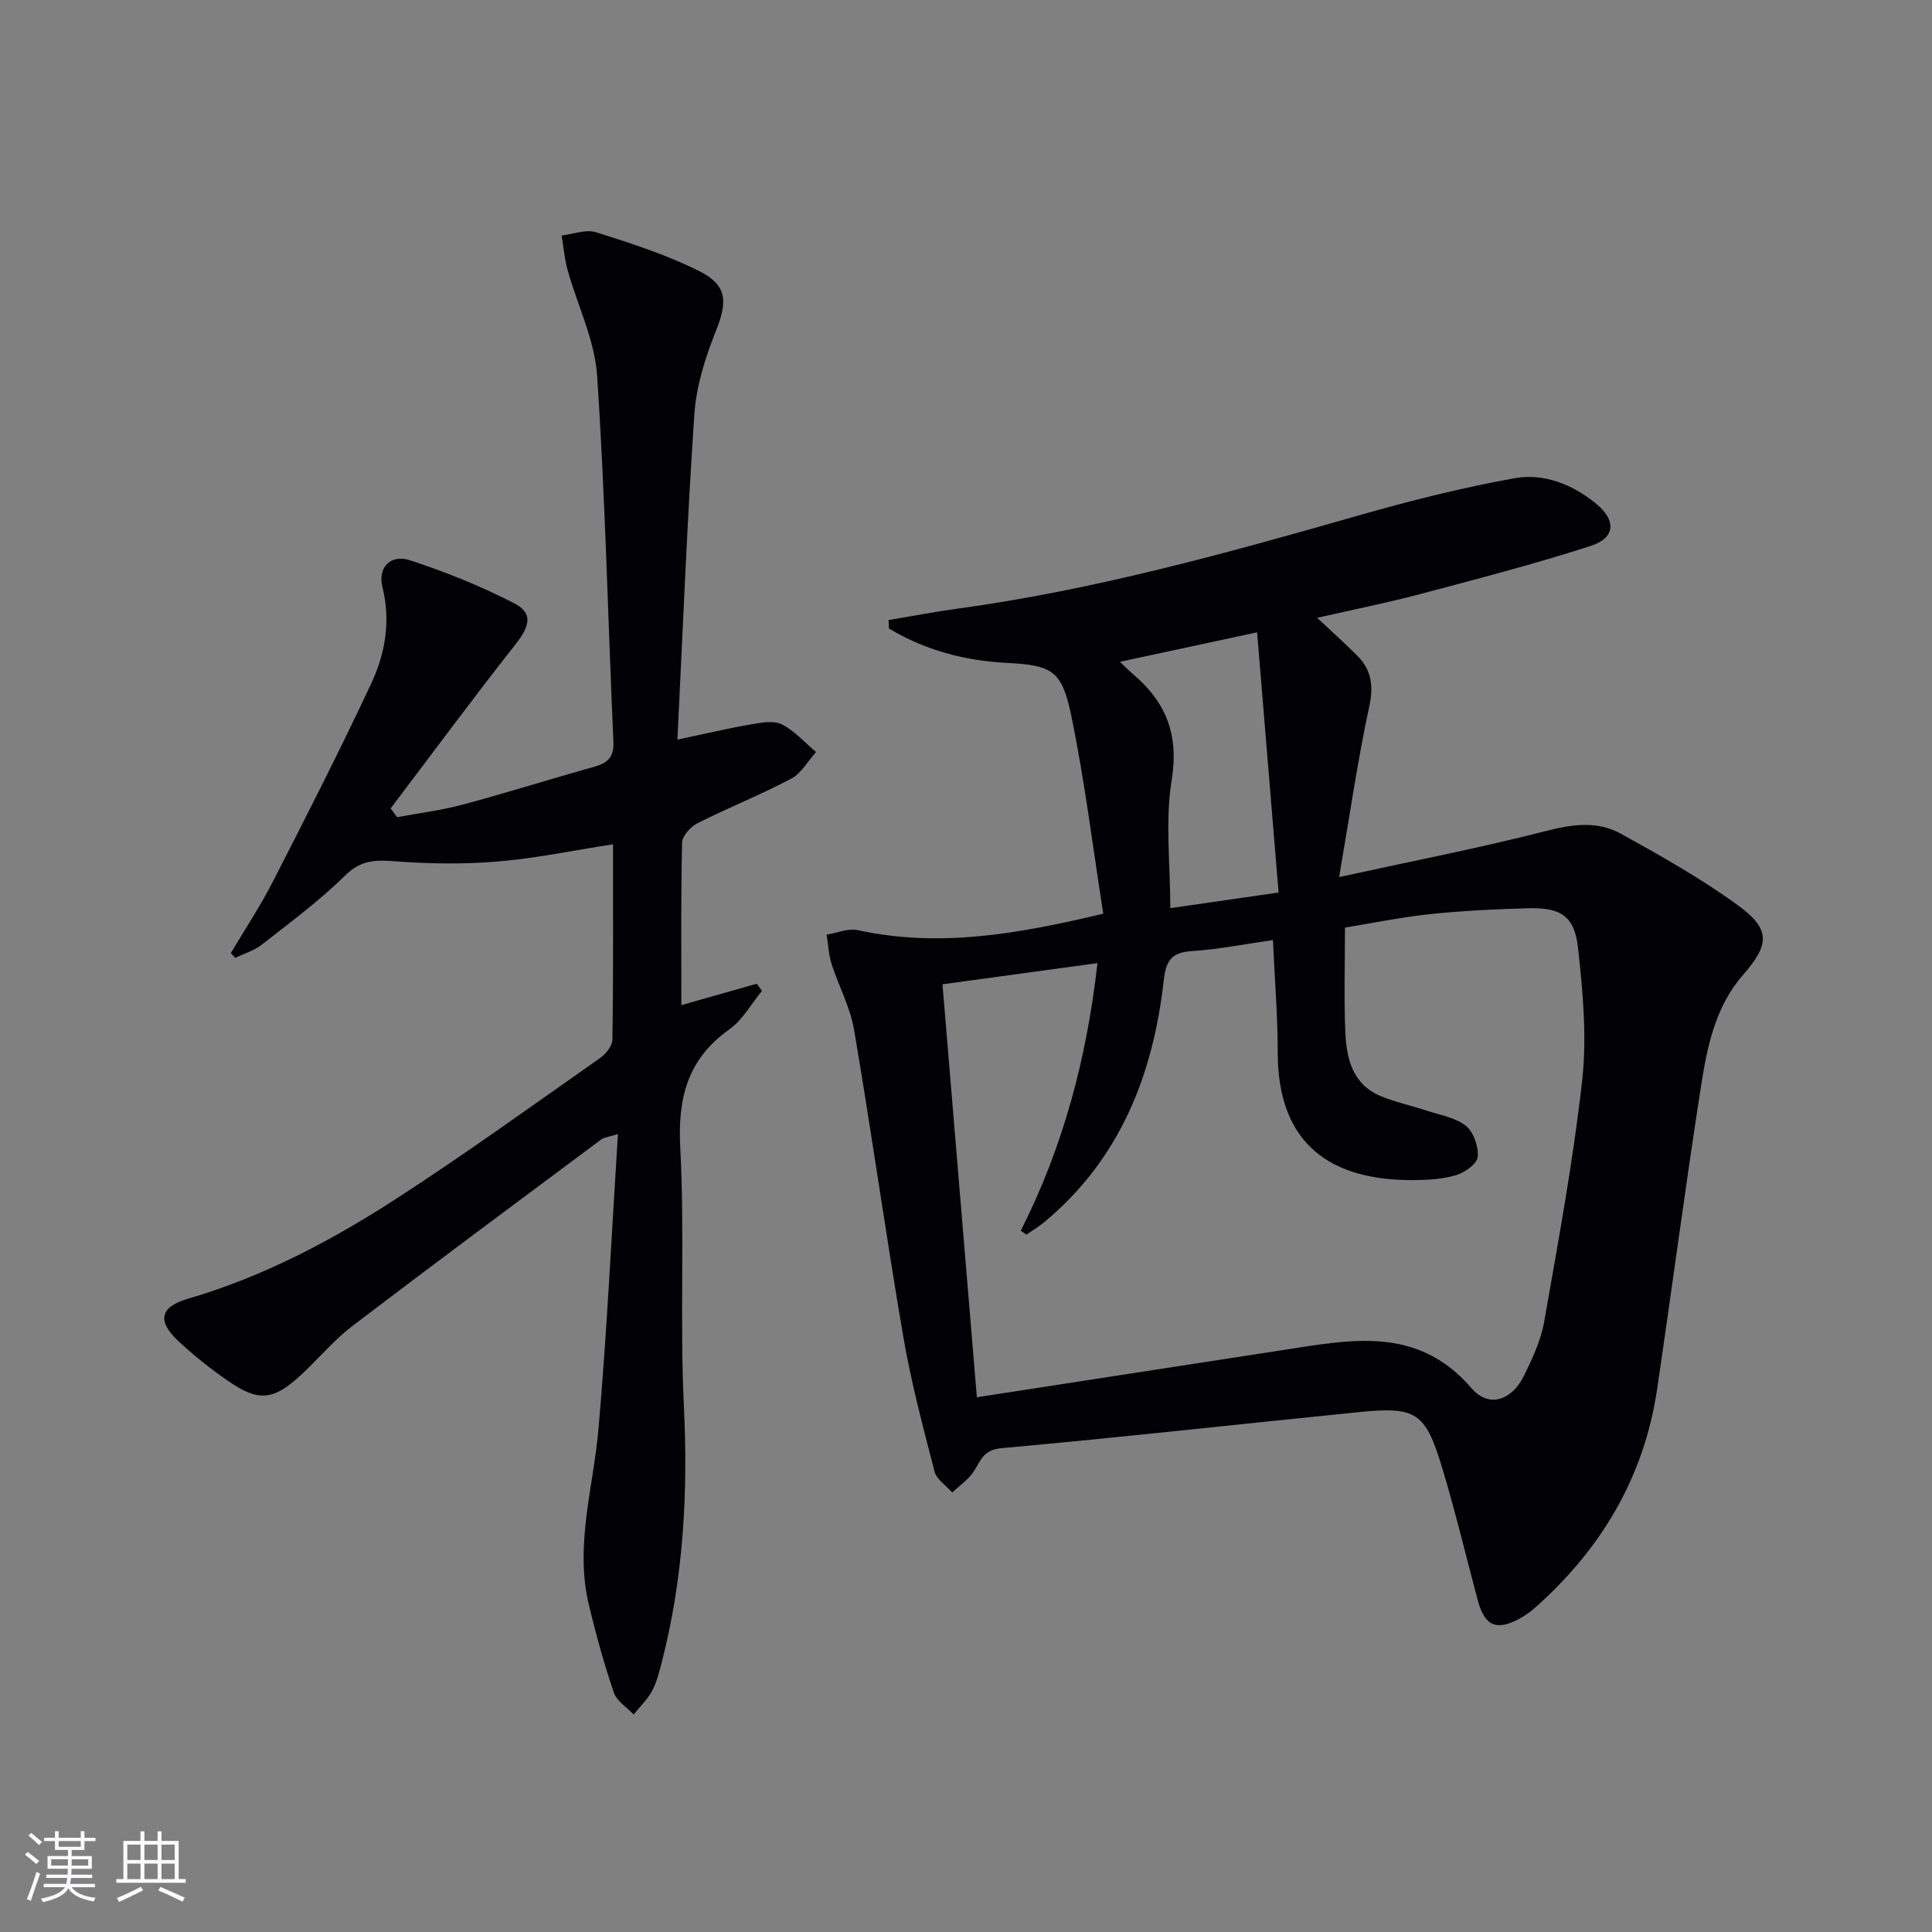
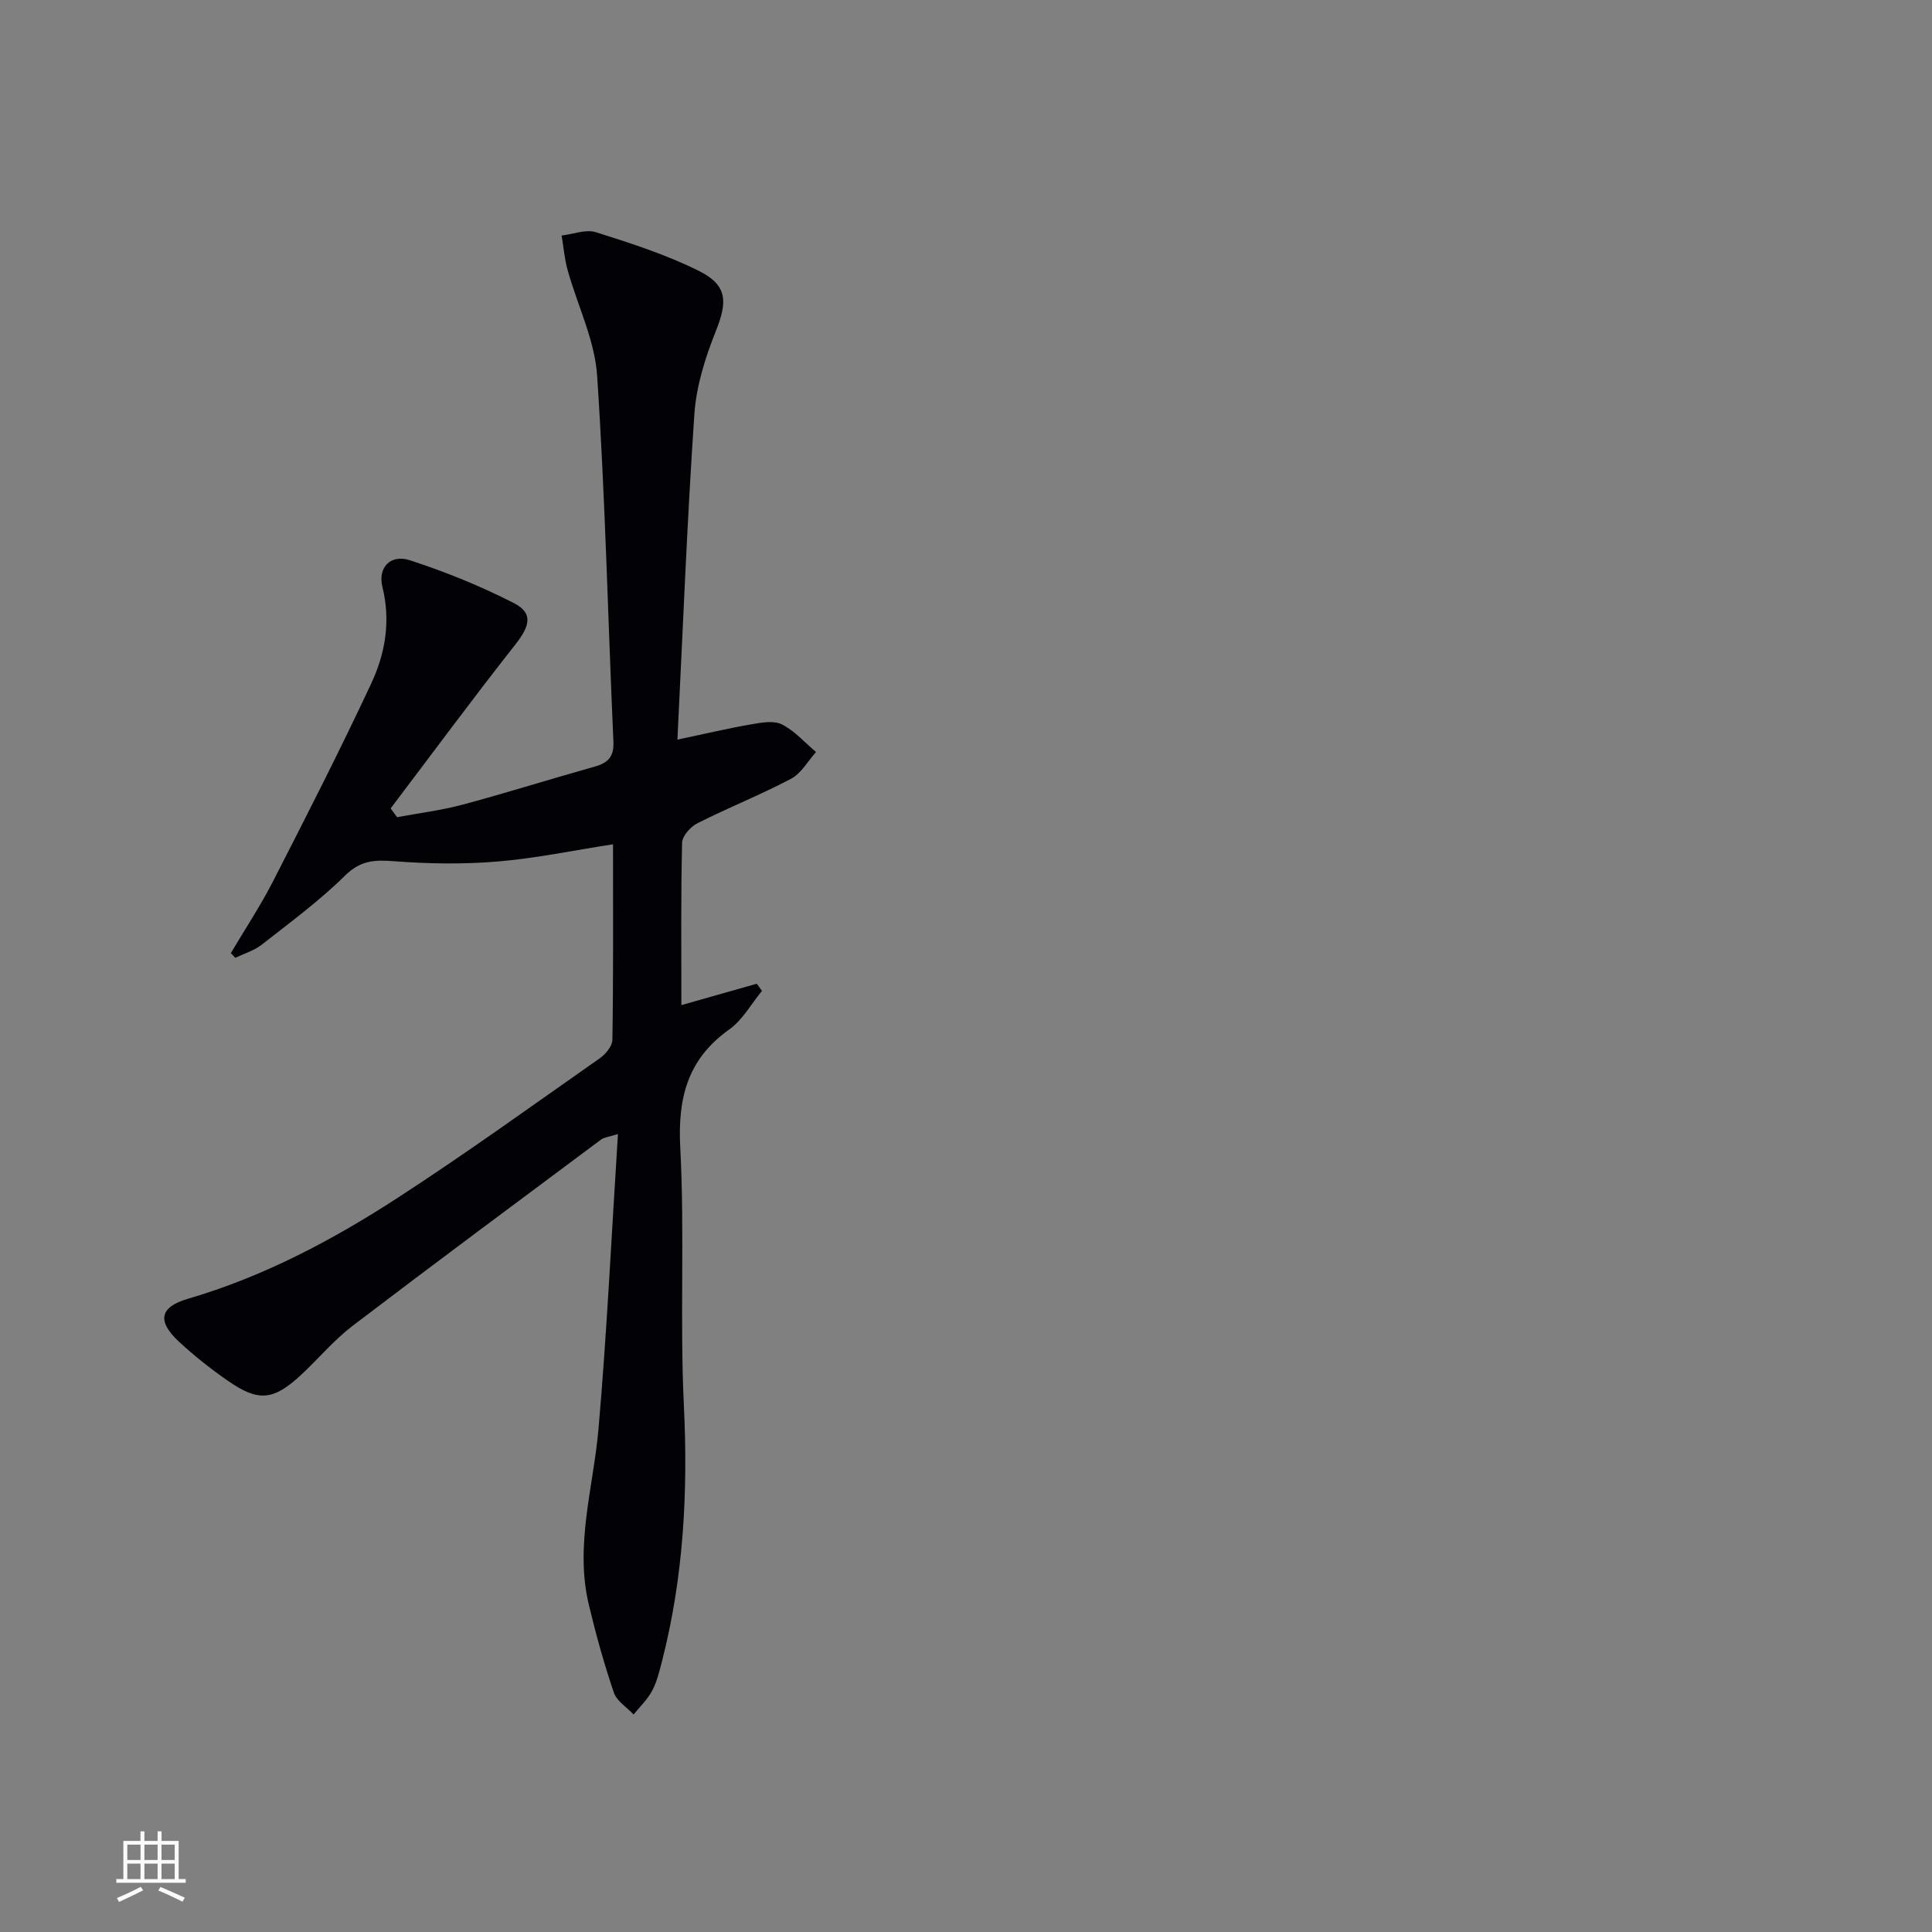
<svg xmlns="http://www.w3.org/2000/svg" enable-background="new 0 0 400 400" viewBox="0 0 400 400">
  <rect x="0" y="0" width="400" height="400" fill="#808080" stroke="none" />
-   <path d="m228.42 189.17c-2.2-13.97-3.86-27.76-6.69-41.31-1.91-9.15-4.09-10.14-13.34-10.62-8.72-.45-16.89-2.64-24.34-7.12-.03-.58-.06-1.16-.09-1.74 4.68-.78 9.35-1.69 14.05-2.33 28.36-3.86 55.83-11.48 83.27-19.33 10.64-3.04 21.42-5.75 32.3-7.71 5.98-1.08 11.84 1.22 16.72 5.14 4.37 3.51 4.25 7.2-1 8.89-11.65 3.76-23.53 6.84-35.37 9.98-6.84 1.81-13.8 3.2-21.24 4.89 3.1 2.91 5.81 5.31 8.35 7.88 2.92 2.95 3.37 6.2 2.45 10.47-2.4 11.13-4.02 22.43-6.24 35.33 15.31-3.35 29.22-6.05 42.91-9.56 5.46-1.4 10.62-2.09 15.44.59 8.26 4.57 16.55 9.24 24.17 14.78 6.93 5.03 6.59 8.17 1.05 14.52-5.71 6.54-7.38 14.84-8.65 23.01-3.25 20.83-5.99 41.73-9.07 62.59-2.71 18.39-11.68 33.37-25.53 45.55-.87.76-1.85 1.43-2.86 1.99-4.84 2.68-7.33 1.62-8.75-3.72-2.44-9.13-4.62-18.33-7.35-27.37-3.52-11.65-5.37-12.8-17.43-11.59-24.63 2.47-49.23 5.23-73.87 7.45-3.85.35-4.28 2.7-5.79 4.93-1.12 1.65-2.89 2.85-4.38 4.24-1.26-1.44-3.23-2.7-3.66-4.36-2.4-9.29-4.88-18.6-6.49-28.05-3.61-21.09-6.57-42.29-10.16-63.39-.79-4.66-3.19-9.02-4.65-13.59-.62-1.95-.7-4.06-1.03-6.1 2.16-.35 4.47-1.37 6.46-.93 16.86 3.68 33.2.79 50.81-3.41zm-1.2 10.23c-11.17 1.53-21.5 2.94-32.09 4.39 2.36 28.33 4.69 56.38 7.12 85.5 21.59-3.33 42.37-6.56 63.16-9.74 14-2.14 27.98-5.25 39.25 7.87 3.57 4.15 8.33 2.55 10.86-2.58 1.75-3.56 3.5-7.31 4.18-11.17 2.92-16.64 6.02-33.29 7.88-50.07 1-8.98.12-18.27-.86-27.32-.72-6.6-3.56-8.41-10.23-8.24-6.81.18-13.63.51-20.4 1.22-6.01.63-11.96 1.87-17.63 2.79 0 7.77-.23 14.77.08 21.73.24 5.44 1.52 10.74 7.3 13.15 3.04 1.26 6.31 1.95 9.45 2.99 2.8.93 5.99 1.42 8.18 3.16 1.61 1.28 2.67 4.32 2.48 6.44-.12 1.42-2.66 3.23-4.45 3.77-2.8.85-5.87 1.02-8.83 1.04-17 .1-28.13-7.26-28.13-26.43 0-7.44-.61-14.88-.99-23.27-5.75.82-11.24 1.92-16.77 2.28-4.21.28-5.37 1.92-5.84 6.06-2.2 19.6-9.08 37.06-24.75 50.07-1.15.96-2.46 1.72-3.69 2.58-.39-.27-.78-.55-1.16-.82 8.79-17.34 13.66-35.73 15.88-55.4zm33.05-68.49c-10.07 2.17-18.97 4.08-28.4 6.11 1.19 1.13 1.87 1.84 2.61 2.47 6.88 5.79 9.64 12.52 8.11 21.97-1.39 8.51-.29 17.42-.29 26.56 7.12-1.03 14.36-2.07 22.42-3.23-1.51-18.23-2.95-35.7-4.45-53.88z" fill="#010106" />
  <path d="m126.92 174.8c-8.29 1.28-16.07 2.92-23.93 3.57-7.07.59-14.26.48-21.34-.06-4.02-.31-6.98-.22-10.19 2.95-5.3 5.23-11.37 9.7-17.26 14.32-1.57 1.23-3.64 1.84-5.49 2.73-.31-.33-.62-.65-.92-.98 2.92-4.92 6.09-9.71 8.7-14.79 6.96-13.6 13.91-27.21 20.38-41.05 2.9-6.2 4.05-12.91 2.31-19.95-1.01-4.05 1.67-6.86 5.7-5.54 7.36 2.4 14.63 5.34 21.52 8.87 4.04 2.07 3.32 4.73.31 8.55-8.79 11.17-17.25 22.62-25.83 33.95.44.61.89 1.21 1.33 1.82 4.56-.85 9.2-1.42 13.66-2.62 9.13-2.45 18.15-5.3 27.25-7.85 2.78-.78 4.02-2.05 3.88-5.18-1.13-25.25-1.69-50.54-3.37-75.75-.49-7.4-4.09-14.59-6.12-21.91-.64-2.31-.83-4.75-1.23-7.12 2.39-.27 5.02-1.34 7.11-.68 7.24 2.29 14.56 4.64 21.33 8.02 5.95 2.98 5.91 6.39 3.47 12.49-2.18 5.46-4.03 11.35-4.43 17.16-1.51 22.21-2.37 44.46-3.51 67.38 5.95-1.25 10.58-2.36 15.26-3.16 2.1-.36 4.66-.85 6.37.01 2.65 1.33 4.74 3.76 7.07 5.72-1.7 1.89-3.07 4.43-5.18 5.54-6.31 3.33-12.97 5.97-19.35 9.19-1.43.72-3.16 2.63-3.2 4.04-.26 10.98-.15 21.97-.15 33.63 5.44-1.54 10.53-2.99 15.61-4.43.36.49.72.98 1.08 1.48-2.23 2.7-4.01 6.02-6.76 7.97-8.65 6.15-10.7 14.17-10.16 24.46.94 17.78-.11 35.67.75 53.46.87 17.92-.07 35.52-4.53 52.9-.54 2.09-1.05 4.25-2.05 6.13-.96 1.8-2.53 3.28-3.83 4.9-1.4-1.5-3.49-2.77-4.09-4.54-2.02-5.94-3.7-12.01-5.16-18.11-2.98-12.37.93-24.38 1.99-36.56 1.74-20.01 2.69-40.09 4.02-60.97-2.05.64-2.88.69-3.45 1.11-17.21 12.83-34.46 25.62-51.53 38.63-3.81 2.91-6.95 6.69-10.48 9.99-5.84 5.46-8.91 5.8-15.36 1.32-3.54-2.46-6.96-5.17-10.12-8.11-4.51-4.2-3.95-7.12 1.9-8.83 15.65-4.58 29.9-12.12 43.44-20.91 14.22-9.23 27.98-19.17 41.87-28.91 1.2-.84 2.56-2.5 2.58-3.8.21-13.34.13-26.65.13-40.48z" fill="#010106" />
  <g fill="#fafafc">
-     <path d="m5.17 384 .55-.58c.85.61 1.65 1.24 2.4 1.87l-.59.64c-.83-.73-1.62-1.38-2.36-1.93m1.22 9.53-.82-.34c.71-1.76 1.37-3.64 1.98-5.63.24.13.5.25.76.36-.6 1.67-1.24 3.54-1.92 5.61m-.5-13.5.57-.54c.56.44 1.31 1.06 2.26 1.87l-.64.64c-.68-.66-1.41-1.32-2.19-1.97m3.25.46h2.24v-1.36h.77v1.36h4.57v-1.36h.76v1.36h2.28v.69h-2.28v1.84h-2.64v1.26h4.18v2.64h-4.21c0 .45-.02.86-.05 1.21h4.32v.69h-4.38c-.04.34-.1.75-.19 1.22h5.15v.69h-4.82c.87 1.19 2.51 1.92 4.93 2.19-.17.32-.3.57-.37.76-2.77-.49-4.52-1.41-5.26-2.76-.56 1.26-2.3 2.23-5.24 2.9-.12-.24-.26-.48-.43-.72 2.73-.55 4.38-1.34 4.96-2.38h-4.38v-.69h4.65c.1-.38.17-.79.21-1.22h-4.32v-.69h4.4c.03-.34.05-.75.05-1.21h-4.2v-2.64h4.23v-1.26h-2.69v-1.84h-2.24zm1.46 4.46v1.29h3.45c.01-.4.02-.57.01-.53v-.32-.45h-3.46zm1.55-2.59h4.57v-1.19h-4.57zm6.11 2.59h-3.42v.77c-.01.19-.01.37-.02.53h3.44z" />
    <path d="m32.63 379.16h.82v1.98h3.54v7.89h1.46v.78h-14.37v-.78h1.46v-7.89h3.54v-1.98h.82v1.98h2.73zm-3.49 11.48.5.73c-1.61.82-3.28 1.63-5 2.41-.13-.27-.28-.55-.44-.82 1.75-.72 3.4-1.49 4.94-2.32m-2.78-5.55h2.73v-3.18h-2.73zm0 3.95h2.73v-3.2h-2.73zm3.54-3.95h2.73v-3.18h-2.73zm0 3.95h2.73v-3.2h-2.73zm7.89 4.68c-1.84-.92-3.51-1.7-5.02-2.32l.45-.73c1.89.8 3.57 1.55 5.04 2.23zm-1.62-11.81h-2.73v3.18h2.73zm-2.73 7.13h2.73v-3.2h-2.73z" />
  </g>
</svg>